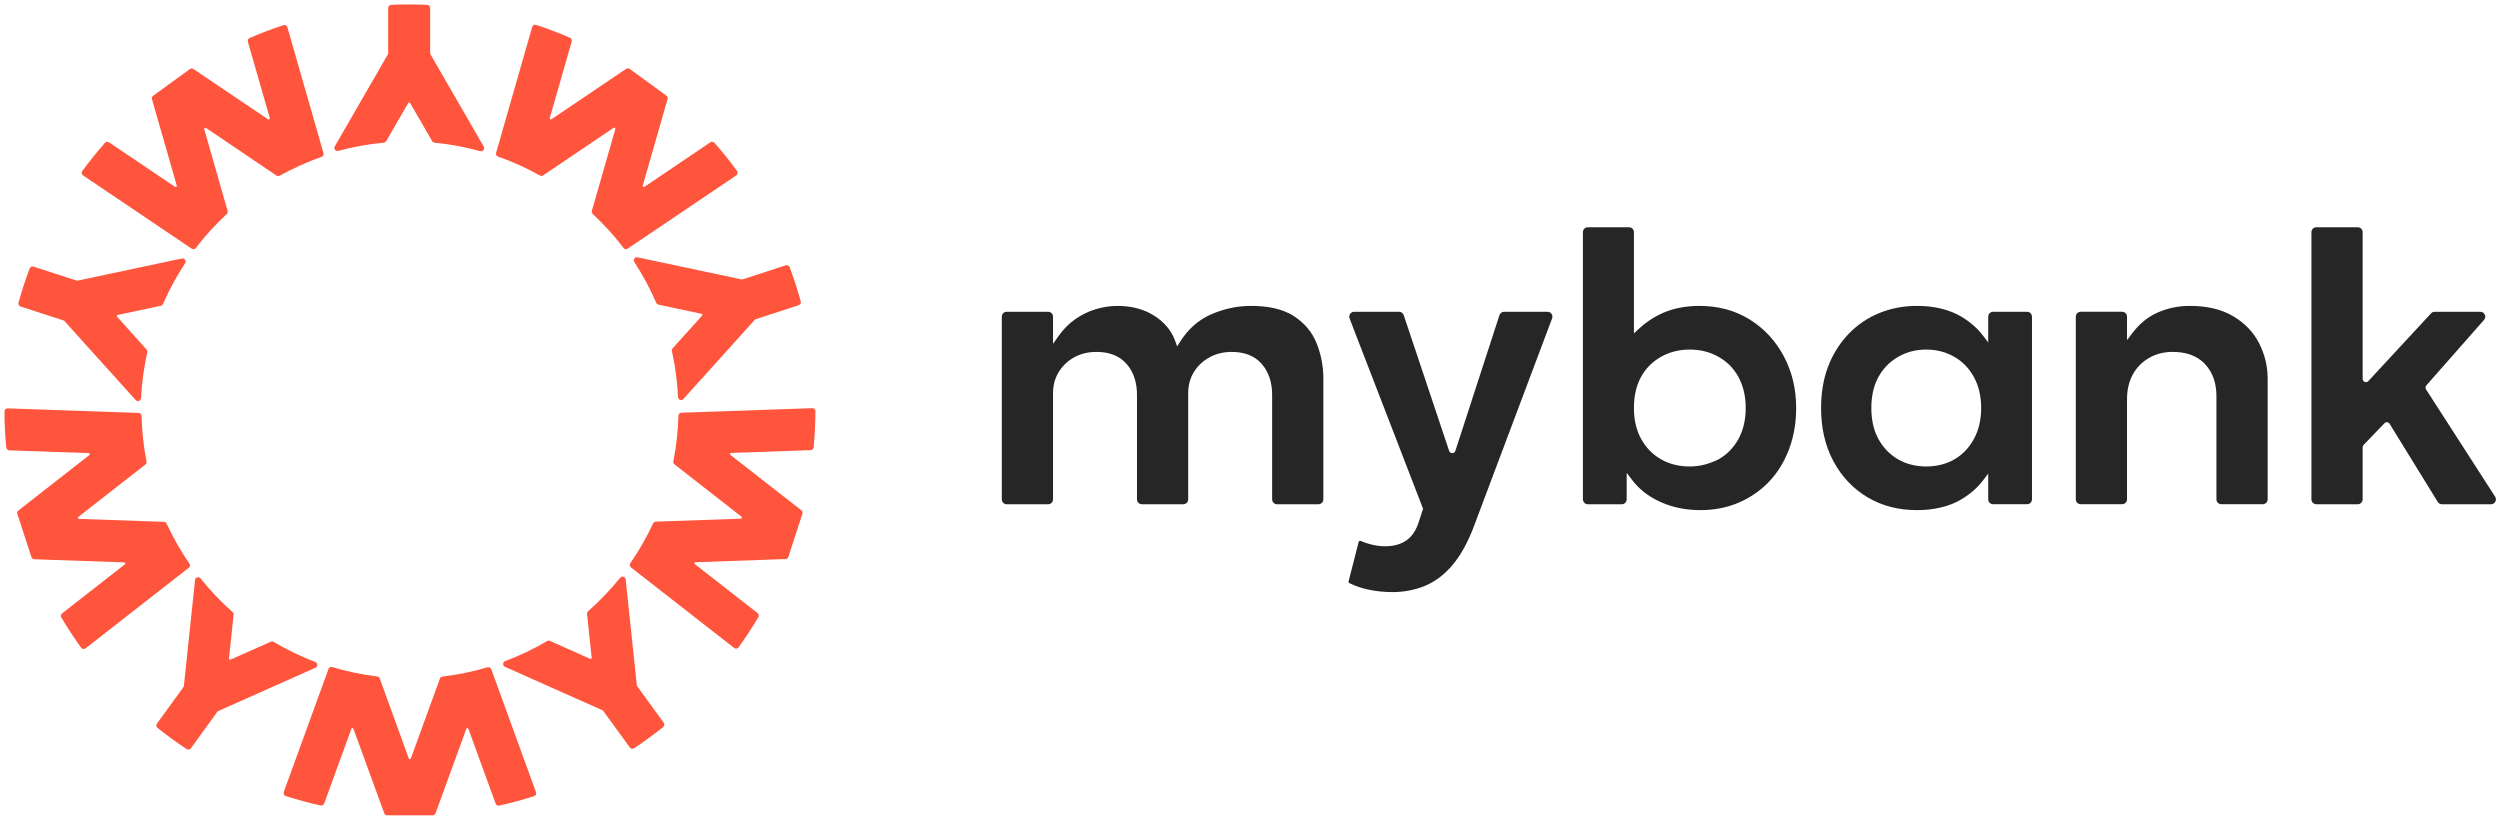
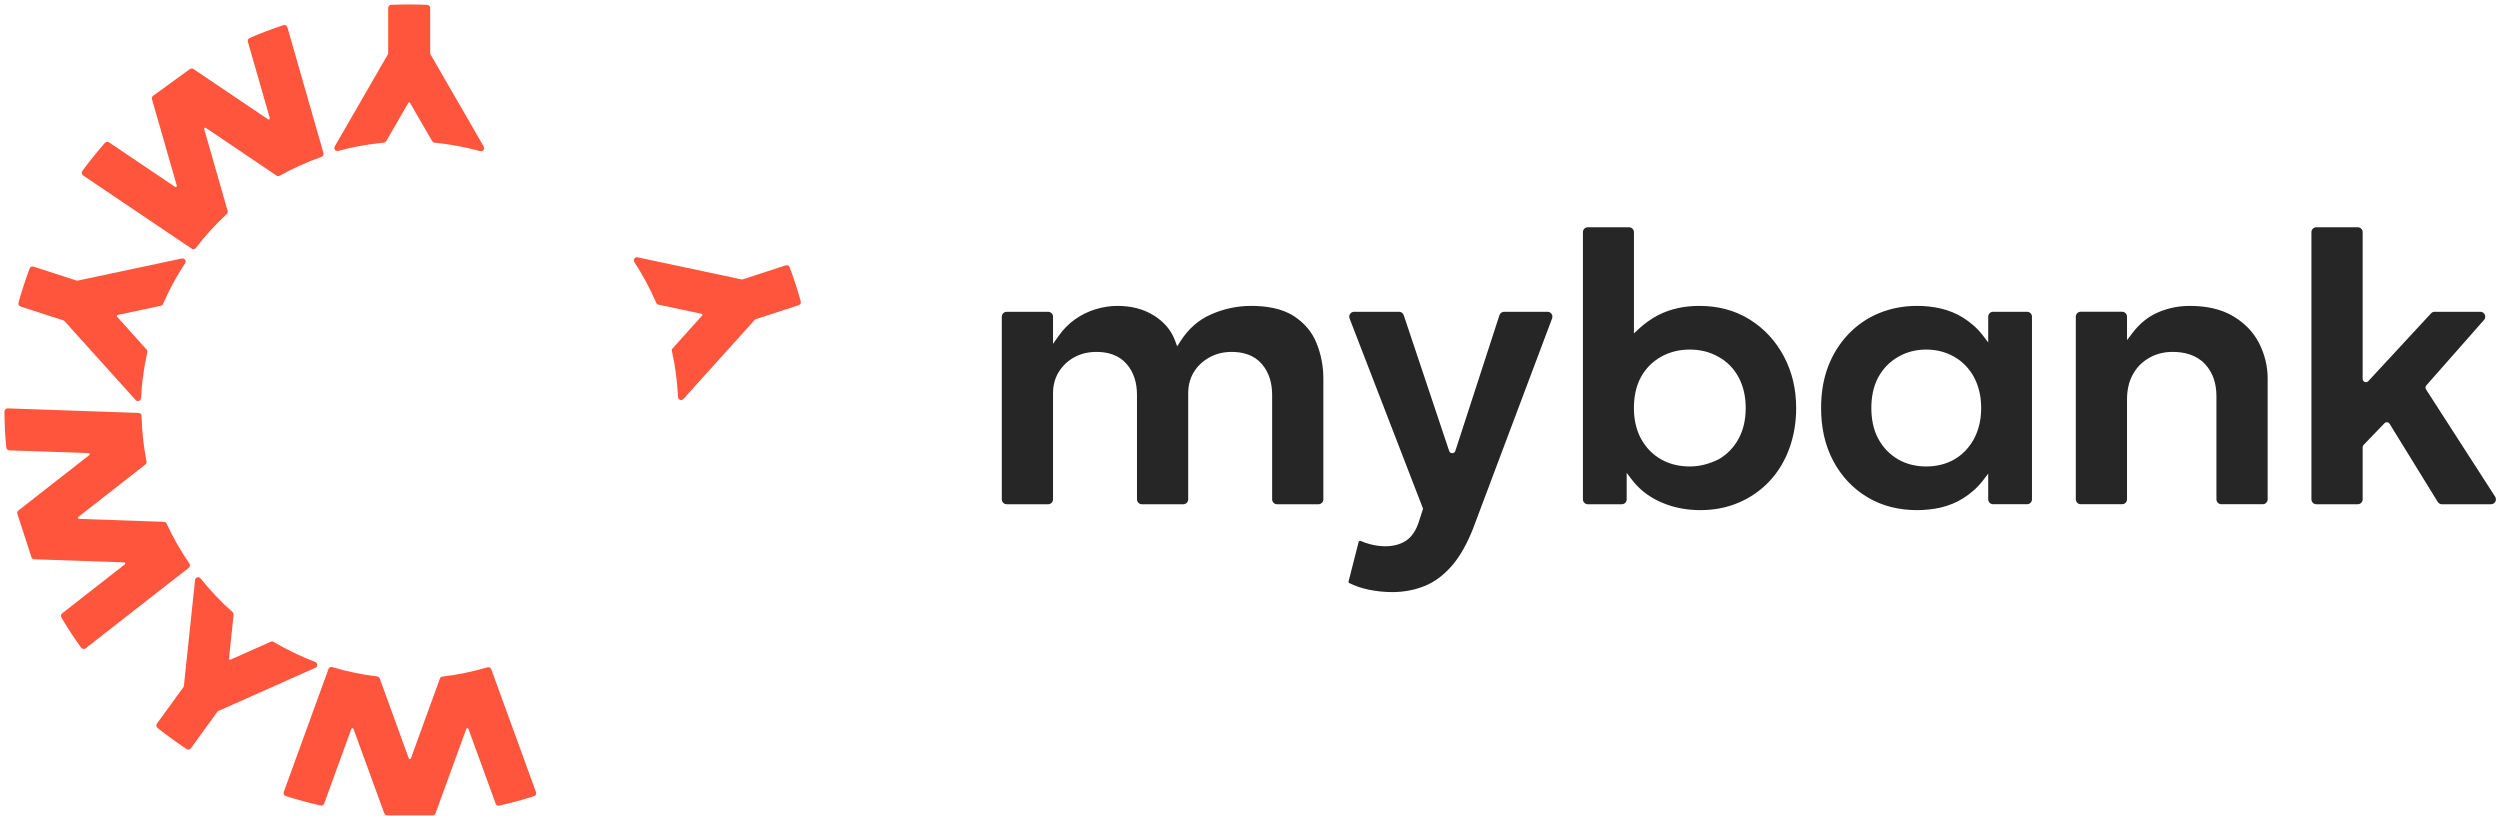
<svg xmlns="http://www.w3.org/2000/svg" width="573" height="187" viewBox="0 0 573 187" fill="none">
  <path fill-rule="evenodd" clip-rule="evenodd" d="M241.357 78.817L242.618 77.021C243.666 75.537 244.923 74.227 246.407 73.183C247.836 72.175 249.397 71.401 251.068 70.892C252.694 70.396 254.379 70.111 256.082 70.111C259.069 70.111 261.972 70.73 264.526 72.344C266.734 73.744 268.411 75.601 269.326 78.081L269.808 79.39L270.558 78.214C272.31 75.469 274.628 73.339 277.625 72.036C280.531 70.769 283.576 70.111 286.744 70.111C290.106 70.111 293.801 70.626 296.662 72.519C298.973 74.049 300.709 76.055 301.75 78.642C302.791 81.225 303.314 83.931 303.314 86.715V114.45C303.314 115.07 302.812 115.572 302.193 115.572H292.695C292.075 115.572 291.573 115.07 291.573 114.45V90.498C291.573 87.898 290.927 85.419 289.201 83.419C287.426 81.368 284.924 80.658 282.289 80.658C280.495 80.658 278.766 81.043 277.191 81.918C275.711 82.739 274.492 83.863 273.606 85.319C272.714 86.787 272.336 88.427 272.336 90.138V114.45C272.336 115.07 271.834 115.572 271.215 115.572H261.716C261.097 115.572 260.595 115.07 260.595 114.45V90.498C260.595 87.898 259.955 85.406 258.219 83.419C256.435 81.377 253.945 80.658 251.311 80.658C249.504 80.658 247.748 81.03 246.161 81.918C244.694 82.742 243.501 83.876 242.625 85.319C241.736 86.787 241.354 88.433 241.354 90.138V114.45C241.354 115.07 240.852 115.572 240.233 115.572H230.735C230.115 115.572 229.613 115.07 229.613 114.45V72.584C229.613 71.965 230.115 71.462 230.735 71.462H240.233C240.852 71.462 241.354 71.965 241.354 72.584V78.82L241.357 78.817ZM541.521 86.846C541.521 87.526 542.356 87.853 542.817 87.354L557.2 71.819C557.412 71.59 557.71 71.459 558.023 71.459H568.501C569.466 71.459 569.981 72.598 569.343 73.322L556.109 88.343C555.888 88.594 555.86 88.961 556.041 89.242L571.887 113.843C572.368 114.589 571.832 115.572 570.945 115.572H559.685C559.295 115.572 558.934 115.37 558.73 115.039L547.698 97.131C547.441 96.715 546.861 96.653 546.522 97.005L541.73 101.985C541.596 102.124 541.521 102.31 541.521 102.503V114.45C541.521 115.07 541.019 115.572 540.4 115.572H530.902C530.282 115.572 529.78 115.07 529.78 114.45V53.211C529.78 52.592 530.282 52.09 530.902 52.09H540.4C541.019 52.09 541.521 52.592 541.521 53.211V86.846ZM487.51 77.958L488.758 76.324C490.32 74.269 492.253 72.606 494.638 71.586C496.943 70.597 499.368 70.111 501.87 70.111C505.345 70.111 508.93 70.704 511.943 72.532C514.448 74.055 516.468 76.058 517.8 78.694C519.071 81.212 519.746 83.886 519.746 86.712V114.447C519.746 115.066 519.244 115.568 518.625 115.568H509.127C508.507 115.568 508.005 115.066 508.005 114.447V90.812C508.005 88.07 507.294 85.477 505.39 83.445C503.434 81.358 500.738 80.654 497.961 80.654C496.038 80.654 494.202 81.082 492.534 82.058C490.94 82.985 489.683 84.259 488.81 85.886C487.872 87.626 487.514 89.568 487.514 91.532V114.444C487.514 115.063 487.012 115.565 486.392 115.565H476.894C476.275 115.565 475.773 115.063 475.773 114.444V72.577C475.773 71.958 476.275 71.456 476.894 71.456H486.392C487.012 71.456 487.514 71.958 487.514 72.577V77.95C487.514 77.953 487.512 77.956 487.51 77.958ZM455.701 108.545L454.457 110.172C453.206 111.802 451.657 113.144 449.918 114.233C446.743 116.217 443.058 116.92 439.36 116.92C435.361 116.92 431.531 116.051 428.069 113.996C424.69 111.993 422.101 109.203 420.236 105.751C418.193 101.975 417.394 97.781 417.394 93.512C417.394 90.271 417.853 87.027 419.011 83.986C420.064 81.231 421.603 78.745 423.633 76.606C425.612 74.522 427.942 72.918 430.587 71.812C433.383 70.649 436.334 70.111 439.357 70.111C443.055 70.111 446.743 70.817 449.915 72.798C451.654 73.884 453.202 75.222 454.453 76.859L455.698 78.486V72.581C455.698 71.961 456.2 71.459 456.819 71.459H464.607C465.227 71.459 465.729 71.961 465.729 72.581V114.447C465.729 115.066 465.227 115.568 464.607 115.568H456.819C456.2 115.568 455.698 115.066 455.698 114.447V108.545H455.701ZM374.497 76.415L375.658 75.336C376.954 74.133 378.396 73.106 379.964 72.282C382.918 70.733 386.17 70.111 389.487 70.111C393.583 70.111 397.491 71.028 400.992 73.203C404.367 75.3 406.969 78.129 408.841 81.636C410.813 85.328 411.682 89.341 411.682 93.515C411.682 96.776 411.175 99.995 410.017 103.045C408.973 105.79 407.477 108.298 405.443 110.421C403.458 112.499 401.115 114.094 398.48 115.218C395.697 116.408 392.732 116.92 389.716 116.92C387.114 116.92 384.531 116.538 382.084 115.656C379.912 114.868 377.882 113.77 376.149 112.23C375.393 111.556 374.694 110.814 374.08 110.007L372.836 108.373V114.45C372.836 115.07 372.334 115.572 371.714 115.572H363.926C363.307 115.572 362.805 115.07 362.805 114.45V53.211C362.805 52.592 363.307 52.09 363.926 52.09H373.379C373.998 52.09 374.5 52.592 374.5 53.211V76.418L374.497 76.415ZM326.169 116.606L309.321 72.984C309.038 72.25 309.58 71.459 310.367 71.459H320.668C321.15 71.459 321.578 71.767 321.731 72.225L332.145 103.357C332.373 104.041 333.342 104.037 333.565 103.351L343.674 72.234C343.824 71.772 344.255 71.459 344.741 71.459H354.694C355.477 71.459 356.019 72.242 355.743 72.975L337.606 121.198C336.387 124.274 334.784 127.428 332.567 129.904C330.844 131.826 328.813 133.411 326.402 134.361C324.074 135.272 321.64 135.709 319.145 135.709C317.289 135.709 315.437 135.521 313.62 135.135C312.114 134.821 310.659 134.325 309.279 133.648C309.13 133.576 309.053 133.41 309.093 133.25L311.401 124.22C311.455 124.012 311.681 123.901 311.878 123.986C312.569 124.294 313.29 124.54 314.024 124.731C315.136 125.02 316.284 125.204 317.435 125.204C319.132 125.204 320.838 124.871 322.267 123.918C323.738 122.932 324.611 121.373 325.151 119.724L326.169 116.602V116.606ZM441.474 106.914C443.747 106.914 445.955 106.432 447.936 105.291C449.873 104.176 451.356 102.565 452.423 100.607C453.613 98.426 454.082 95.985 454.082 93.515C454.082 91.046 453.613 88.608 452.423 86.424C451.36 84.472 449.866 82.894 447.936 81.789C445.948 80.645 443.76 80.12 441.474 80.12C439.189 80.12 437.033 80.651 435.061 81.789C433.124 82.9 431.595 84.463 430.525 86.424C429.342 88.592 428.912 91.065 428.912 93.515C428.912 95.966 429.342 98.439 430.525 100.607C431.599 102.575 433.118 104.172 435.061 105.291C437.026 106.422 439.215 106.914 441.474 106.914ZM387.282 106.914C389.594 106.914 391.638 106.368 393.874 105.294C395.836 104.182 397.362 102.581 398.454 100.614C399.657 98.436 400.116 95.982 400.116 93.515C400.116 91.049 399.647 88.608 398.458 86.424C397.378 84.443 395.852 82.871 393.87 81.786C391.847 80.622 389.603 80.12 387.282 80.12C384.961 80.12 382.724 80.638 380.691 81.786C378.735 82.894 377.183 84.45 376.107 86.424C374.924 88.592 374.494 91.062 374.494 93.515C374.494 95.969 374.953 98.442 376.155 100.614C377.245 102.581 378.771 104.182 380.736 105.294C382.747 106.432 384.984 106.914 387.282 106.914Z" fill="#262626" />
  <g clip-path="url(#clip0_2607_12133)">
    <path d="M53.303 140.289C50.659 137.954 48.205 135.37 45.976 132.573C45.573 132.075 44.778 132.3 44.707 132.928L42.288 155.875L42.158 157.167C42.146 157.298 42.099 157.416 42.028 157.511L35.969 165.856C35.744 166.164 35.803 166.602 36.099 166.839C38.257 168.558 40.486 170.17 42.775 171.687C43.095 171.901 43.522 171.818 43.747 171.509L49.806 163.153C49.877 163.046 49.983 162.963 50.102 162.916L51.288 162.406L72.298 153.043C72.879 152.782 72.855 151.952 72.25 151.727C68.942 150.459 65.753 148.918 62.706 147.116C62.504 146.998 62.267 146.986 62.065 147.081L52.817 151.194C52.651 151.265 52.462 151.134 52.485 150.956L53.541 140.882C53.564 140.656 53.481 140.431 53.303 140.289Z" fill="#FF553D" />
    <path d="M18.587 148.442C16.974 146.214 15.469 143.902 14.058 141.52C13.88 141.212 13.951 140.809 14.236 140.584L28.618 129.347C28.808 129.205 28.713 128.897 28.476 128.897L7.857 128.186C7.56 128.186 7.3 127.984 7.205 127.7L3.98 117.791C3.885 117.506 3.98 117.198 4.217 117.008L20.472 104.302C20.662 104.16 20.567 103.852 20.33 103.852L2.13 103.223C1.774 103.212 1.478 102.927 1.442 102.571C1.158 99.822 1.027 97.06 1.027 94.31C1.027 93.907 1.371 93.575 1.774 93.599L31.772 94.642C32.151 94.654 32.436 94.95 32.447 95.329C32.531 98.79 32.898 102.287 33.586 105.784C33.633 106.044 33.538 106.305 33.325 106.471L17.947 118.478C17.757 118.62 17.852 118.928 18.089 118.928L37.581 119.604C37.842 119.604 38.079 119.77 38.198 120.019C39.692 123.255 41.435 126.313 43.415 129.169C43.628 129.478 43.569 129.892 43.273 130.129L19.619 148.596C19.299 148.845 18.836 148.786 18.599 148.454L18.587 148.442Z" fill="#FF553D" />
    <path d="M37.354 69.689C38.765 66.453 40.449 63.324 42.429 60.337C42.784 59.804 42.322 59.116 41.694 59.247L19.119 64.035L17.85 64.308C17.731 64.332 17.601 64.332 17.482 64.284L7.677 61.108C7.309 60.989 6.918 61.179 6.788 61.534C5.827 64.118 4.974 66.726 4.238 69.381C4.132 69.748 4.345 70.139 4.713 70.258L14.53 73.434C14.649 73.47 14.755 73.541 14.838 73.636L15.692 74.608L31.094 91.688C31.521 92.162 32.291 91.878 32.327 91.237C32.505 87.705 32.991 84.185 33.761 80.736C33.809 80.511 33.761 80.285 33.596 80.108L26.825 72.581C26.707 72.451 26.778 72.225 26.956 72.19L36.868 70.08C37.093 70.033 37.271 69.879 37.366 69.677L37.354 69.689Z" fill="#FF553D" />
    <path d="M18.87 39.193C20.494 36.976 22.225 34.831 24.051 32.745C24.288 32.472 24.692 32.425 24.988 32.626L40.129 42.831C40.331 42.962 40.58 42.784 40.52 42.547L34.829 22.729C34.746 22.445 34.853 22.136 35.09 21.959L43.52 15.831C43.757 15.653 44.089 15.653 44.338 15.819L61.447 27.352C61.649 27.482 61.898 27.304 61.839 27.067L56.811 9.561C56.716 9.217 56.882 8.849 57.214 8.707C59.764 7.605 62.348 6.621 64.957 5.768C65.336 5.637 65.751 5.862 65.87 6.254L74.146 35.103C74.252 35.459 74.051 35.838 73.695 35.957C70.423 37.107 67.221 38.541 64.103 40.271C63.866 40.402 63.593 40.39 63.368 40.236L47.196 29.319C46.994 29.189 46.745 29.367 46.804 29.604L52.175 48.343C52.246 48.604 52.175 48.877 51.974 49.054C49.365 51.472 46.994 54.068 44.883 56.842C44.658 57.138 44.243 57.209 43.935 56.996L19.048 40.212C18.716 39.987 18.633 39.525 18.87 39.193Z" fill="#FF553D" />
    <path d="M99.591 32.708C103.101 33.04 106.61 33.692 110.06 34.64C110.677 34.806 111.199 34.166 110.879 33.609L99.342 13.625L98.69 12.499C98.631 12.392 98.595 12.262 98.595 12.143V1.831C98.595 1.452 98.287 1.132 97.907 1.108C95.157 0.99 92.406 0.99 89.655 1.108C89.276 1.12 88.968 1.44 88.968 1.831V12.155C88.968 12.286 88.944 12.404 88.873 12.523L88.221 13.637L76.731 33.55C76.411 34.107 76.921 34.747 77.538 34.581C80.952 33.656 84.45 33.028 87.972 32.696C88.197 32.673 88.398 32.542 88.517 32.353L93.58 23.593C93.675 23.439 93.9 23.439 93.995 23.593L99.058 32.364C99.176 32.566 99.378 32.684 99.603 32.708H99.591Z" fill="#FF553D" />
-     <path d="M122.893 5.709C125.501 6.563 128.086 7.546 130.635 8.649C130.967 8.791 131.133 9.158 131.038 9.502L126.011 27.044C125.94 27.27 126.201 27.459 126.402 27.329L143.5 15.784C143.749 15.618 144.069 15.618 144.318 15.796L152.748 21.924C152.985 22.102 153.092 22.41 153.009 22.694L147.329 42.524C147.258 42.749 147.519 42.939 147.721 42.809L162.814 32.615C163.111 32.414 163.514 32.461 163.751 32.734C165.589 34.808 167.32 36.965 168.932 39.182C169.169 39.514 169.086 39.976 168.754 40.201L143.867 56.985C143.559 57.198 143.144 57.127 142.919 56.831C140.82 54.069 138.461 51.473 135.852 49.043C135.663 48.865 135.58 48.593 135.651 48.332L141.034 29.581C141.105 29.356 140.844 29.166 140.642 29.296L124.482 40.201C124.256 40.355 123.972 40.355 123.747 40.225C120.64 38.482 117.427 37.036 114.155 35.886C113.799 35.768 113.609 35.389 113.704 35.033L121.98 6.183C122.087 5.792 122.502 5.567 122.893 5.697V5.709Z" fill="#FF553D" />
    <path d="M154 80.454C154.771 83.904 155.233 87.424 155.399 91.004C155.423 91.644 156.206 91.928 156.632 91.454L172.082 74.315L172.947 73.343C173.03 73.248 173.137 73.177 173.255 73.141L183.061 69.953C183.428 69.834 183.63 69.443 183.535 69.076C182.8 66.421 181.946 63.801 180.986 61.241C180.856 60.885 180.452 60.696 180.097 60.814L170.279 64.014C170.161 64.05 170.03 64.062 169.9 64.038L168.631 63.754L146.127 58.977C145.499 58.847 145.048 59.534 145.392 60.068C147.325 63.031 148.997 66.16 150.408 69.408C150.502 69.621 150.68 69.775 150.906 69.822L160.806 71.932C160.984 71.968 161.055 72.193 160.936 72.323L154.154 79.85C154 80.016 153.941 80.253 153.988 80.466L154 80.454Z" fill="#FF553D" />
-     <path d="M186.89 94.262C186.89 97.012 186.748 99.762 186.487 102.524C186.452 102.879 186.155 103.164 185.8 103.176L167.552 103.816C167.315 103.816 167.22 104.124 167.41 104.266L183.677 116.961C183.914 117.15 184.009 117.458 183.914 117.743L180.689 127.652C180.595 127.936 180.334 128.138 180.037 128.138L159.419 128.861C159.181 128.861 159.087 129.169 159.276 129.311L173.635 140.512C173.919 140.737 173.99 141.129 173.813 141.449C172.402 143.843 170.884 146.142 169.283 148.371C169.046 148.703 168.584 148.762 168.264 148.513L144.61 130.046C144.313 129.821 144.254 129.394 144.467 129.086C146.436 126.241 148.19 123.195 149.696 119.959C149.803 119.722 150.04 119.556 150.313 119.556L169.817 118.881C170.054 118.881 170.149 118.573 169.959 118.43L154.593 106.435C154.379 106.269 154.285 106.008 154.332 105.748C155.02 102.251 155.411 98.754 155.494 95.282C155.494 94.902 155.802 94.606 156.17 94.594L186.167 93.551C186.57 93.539 186.914 93.859 186.914 94.262H186.89Z" fill="#FF553D" />
-     <path d="M125.389 146.935C122.354 148.725 119.141 150.266 115.785 151.522C115.18 151.748 115.157 152.577 115.738 152.838L136.819 162.226L138.005 162.747C138.123 162.794 138.218 162.877 138.289 162.984L144.36 171.317C144.585 171.625 145.012 171.708 145.332 171.494C147.632 169.977 149.849 168.353 152.007 166.647C152.304 166.41 152.363 165.971 152.138 165.663L146.067 157.318C145.996 157.212 145.948 157.093 145.937 156.963L145.818 155.671L143.399 132.807C143.328 132.167 142.534 131.941 142.131 132.439C139.902 135.189 137.447 137.749 134.791 140.096C134.625 140.25 134.531 140.464 134.554 140.701L135.609 150.764C135.633 150.942 135.443 151.084 135.277 151.001L126.029 146.888C125.816 146.793 125.579 146.805 125.389 146.923V146.935Z" fill="#FF553D" />
    <path d="M122.424 182.471C119.816 183.313 117.148 184.036 114.433 184.641C114.077 184.724 113.721 184.522 113.603 184.19L107.354 167.039C107.271 166.814 106.963 166.814 106.88 167.039L99.825 186.418C99.719 186.703 99.458 186.881 99.161 186.881H88.739C88.443 186.881 88.17 186.691 88.075 186.418L81.009 167.039C80.926 166.814 80.618 166.814 80.534 167.039L74.31 184.155C74.191 184.486 73.835 184.688 73.48 184.617C70.776 184.012 68.109 183.289 65.488 182.448C65.097 182.329 64.895 181.903 65.038 181.523L75.294 153.325C75.424 152.97 75.804 152.78 76.159 152.899C79.479 153.894 82.918 154.617 86.451 155.044C86.712 155.079 86.937 155.245 87.032 155.494L93.695 173.831C93.778 174.056 94.087 174.056 94.17 173.831L100.833 155.518C100.928 155.269 101.153 155.091 101.414 155.068C104.947 154.653 108.398 153.93 111.729 152.946C112.085 152.839 112.464 153.029 112.595 153.373L122.851 181.571C122.993 181.95 122.78 182.377 122.4 182.495L122.424 182.471Z" fill="#FF553D" />
  </g>
  <defs>
    <clipPath id="clip0_2607_12133">
      <rect width="186.892" height="186.892" fill="white" />
    </clipPath>
  </defs>
</svg>